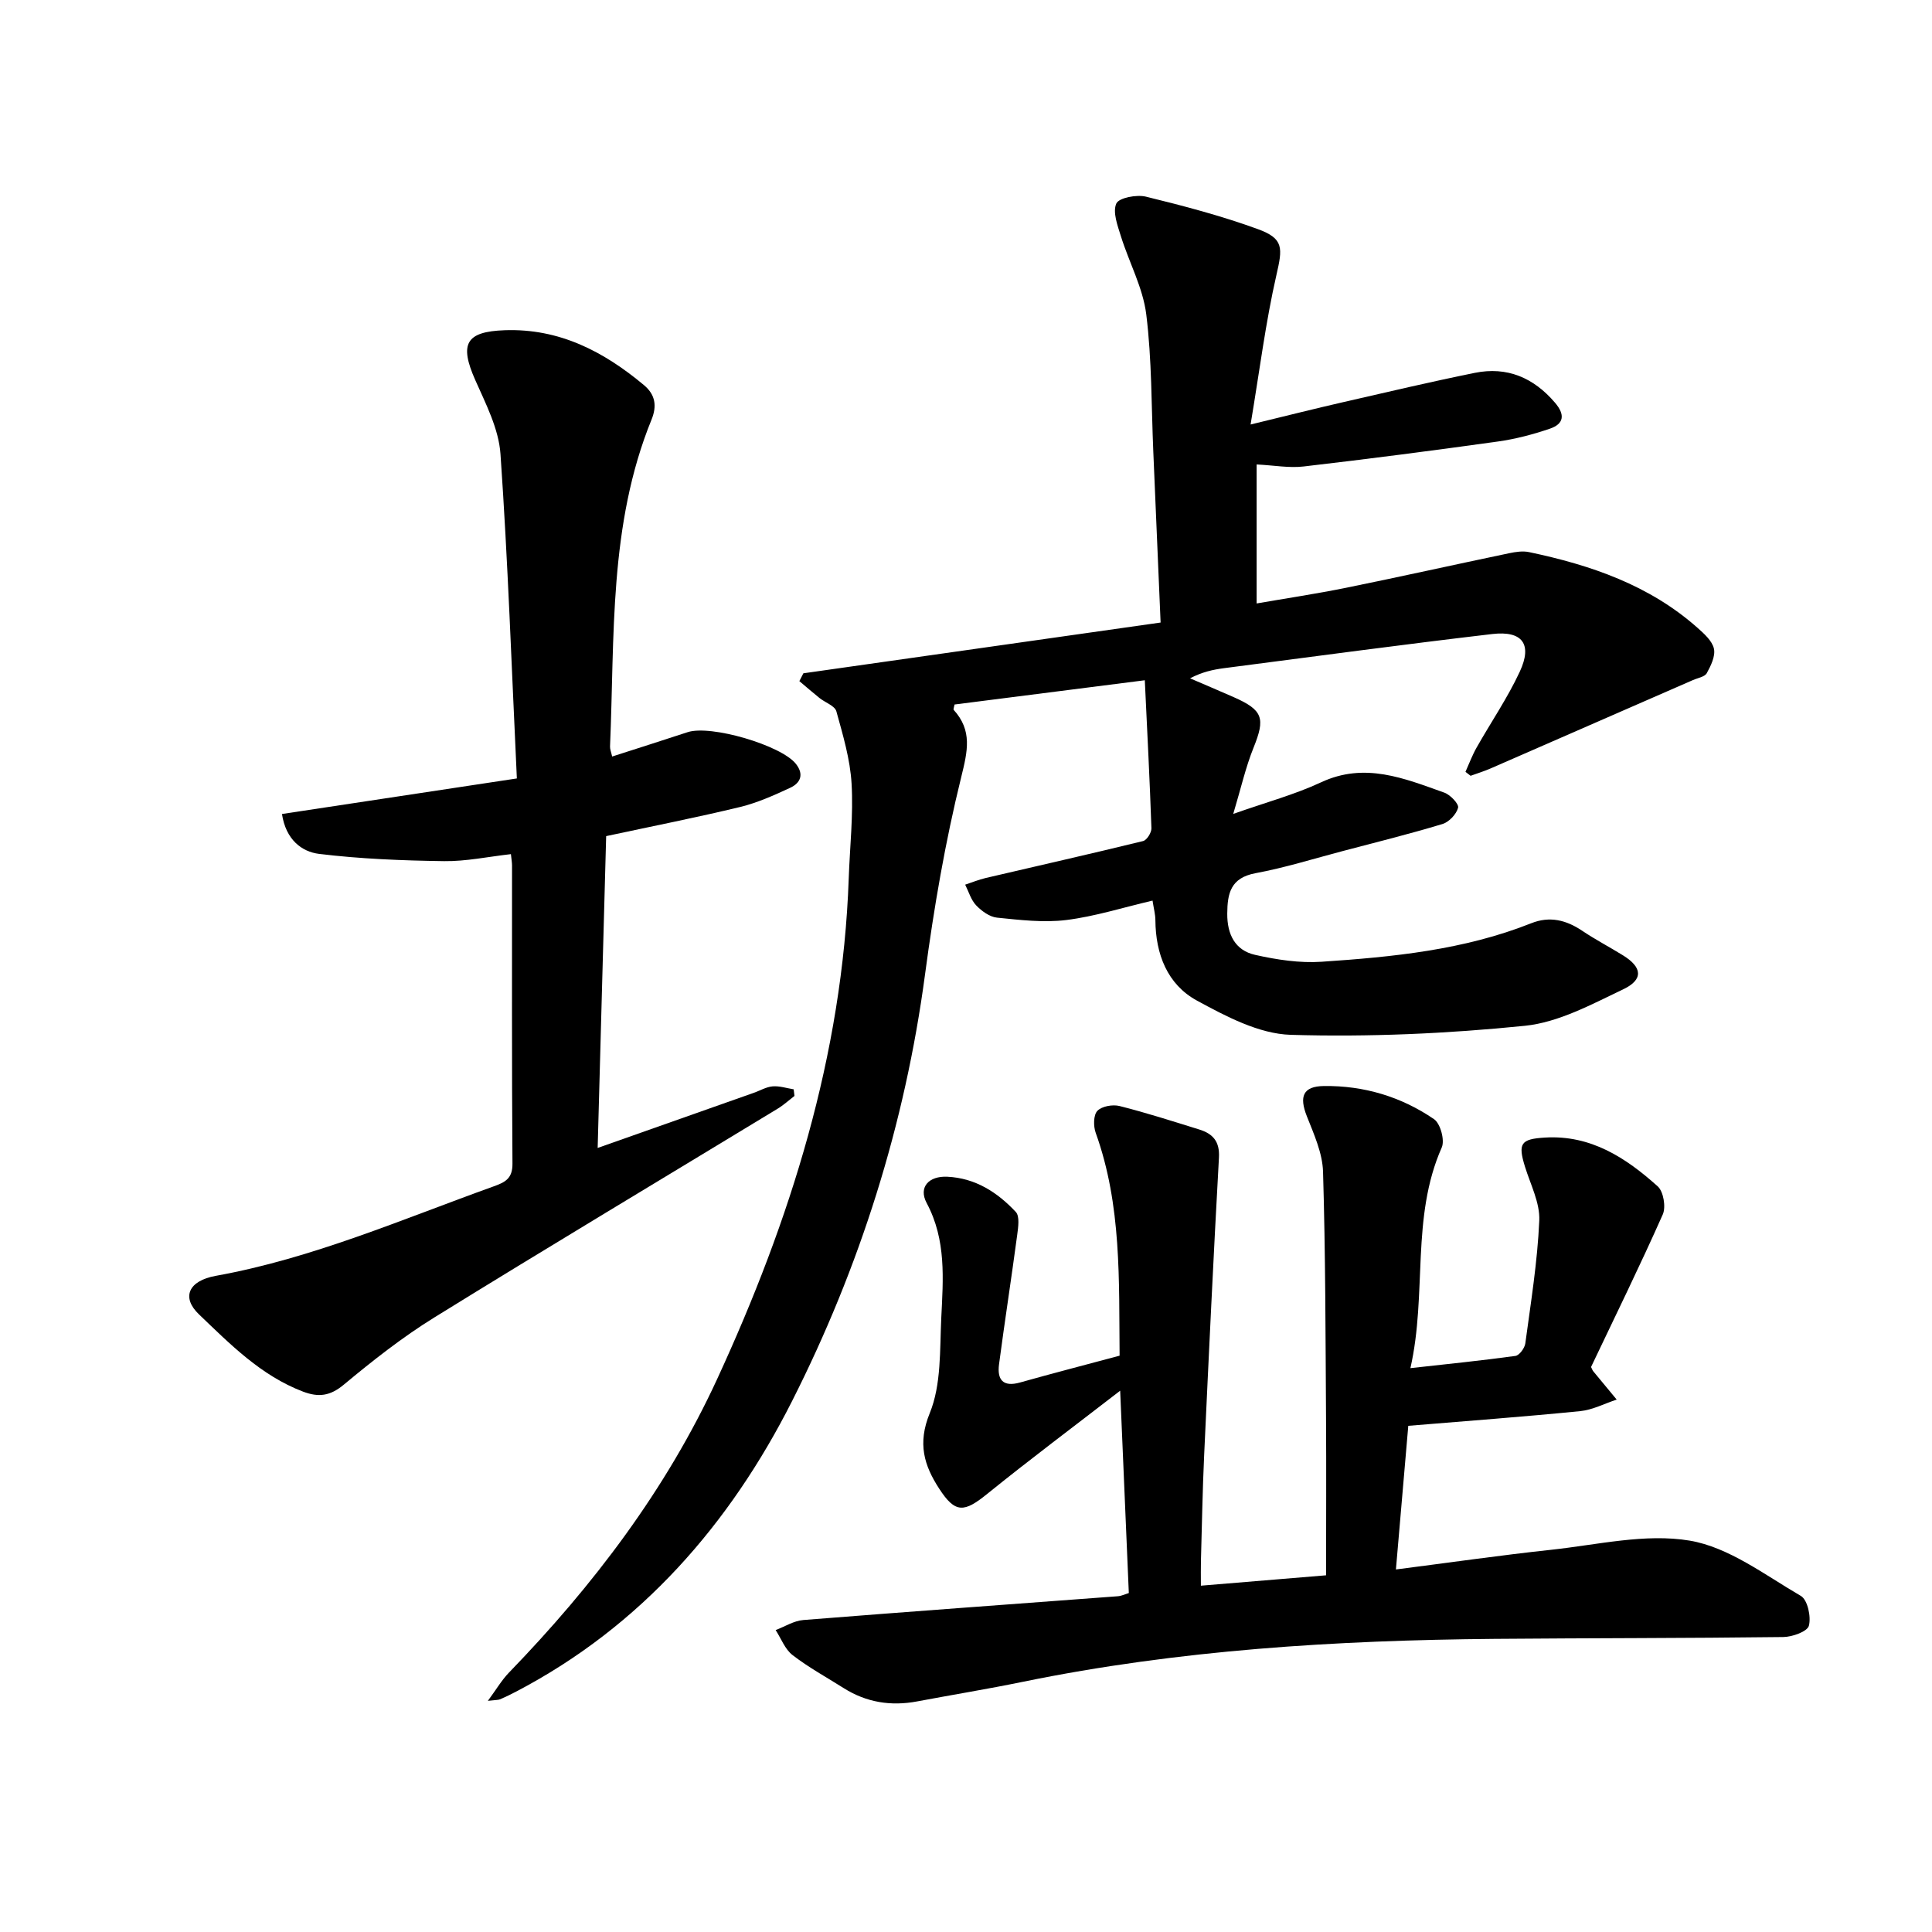
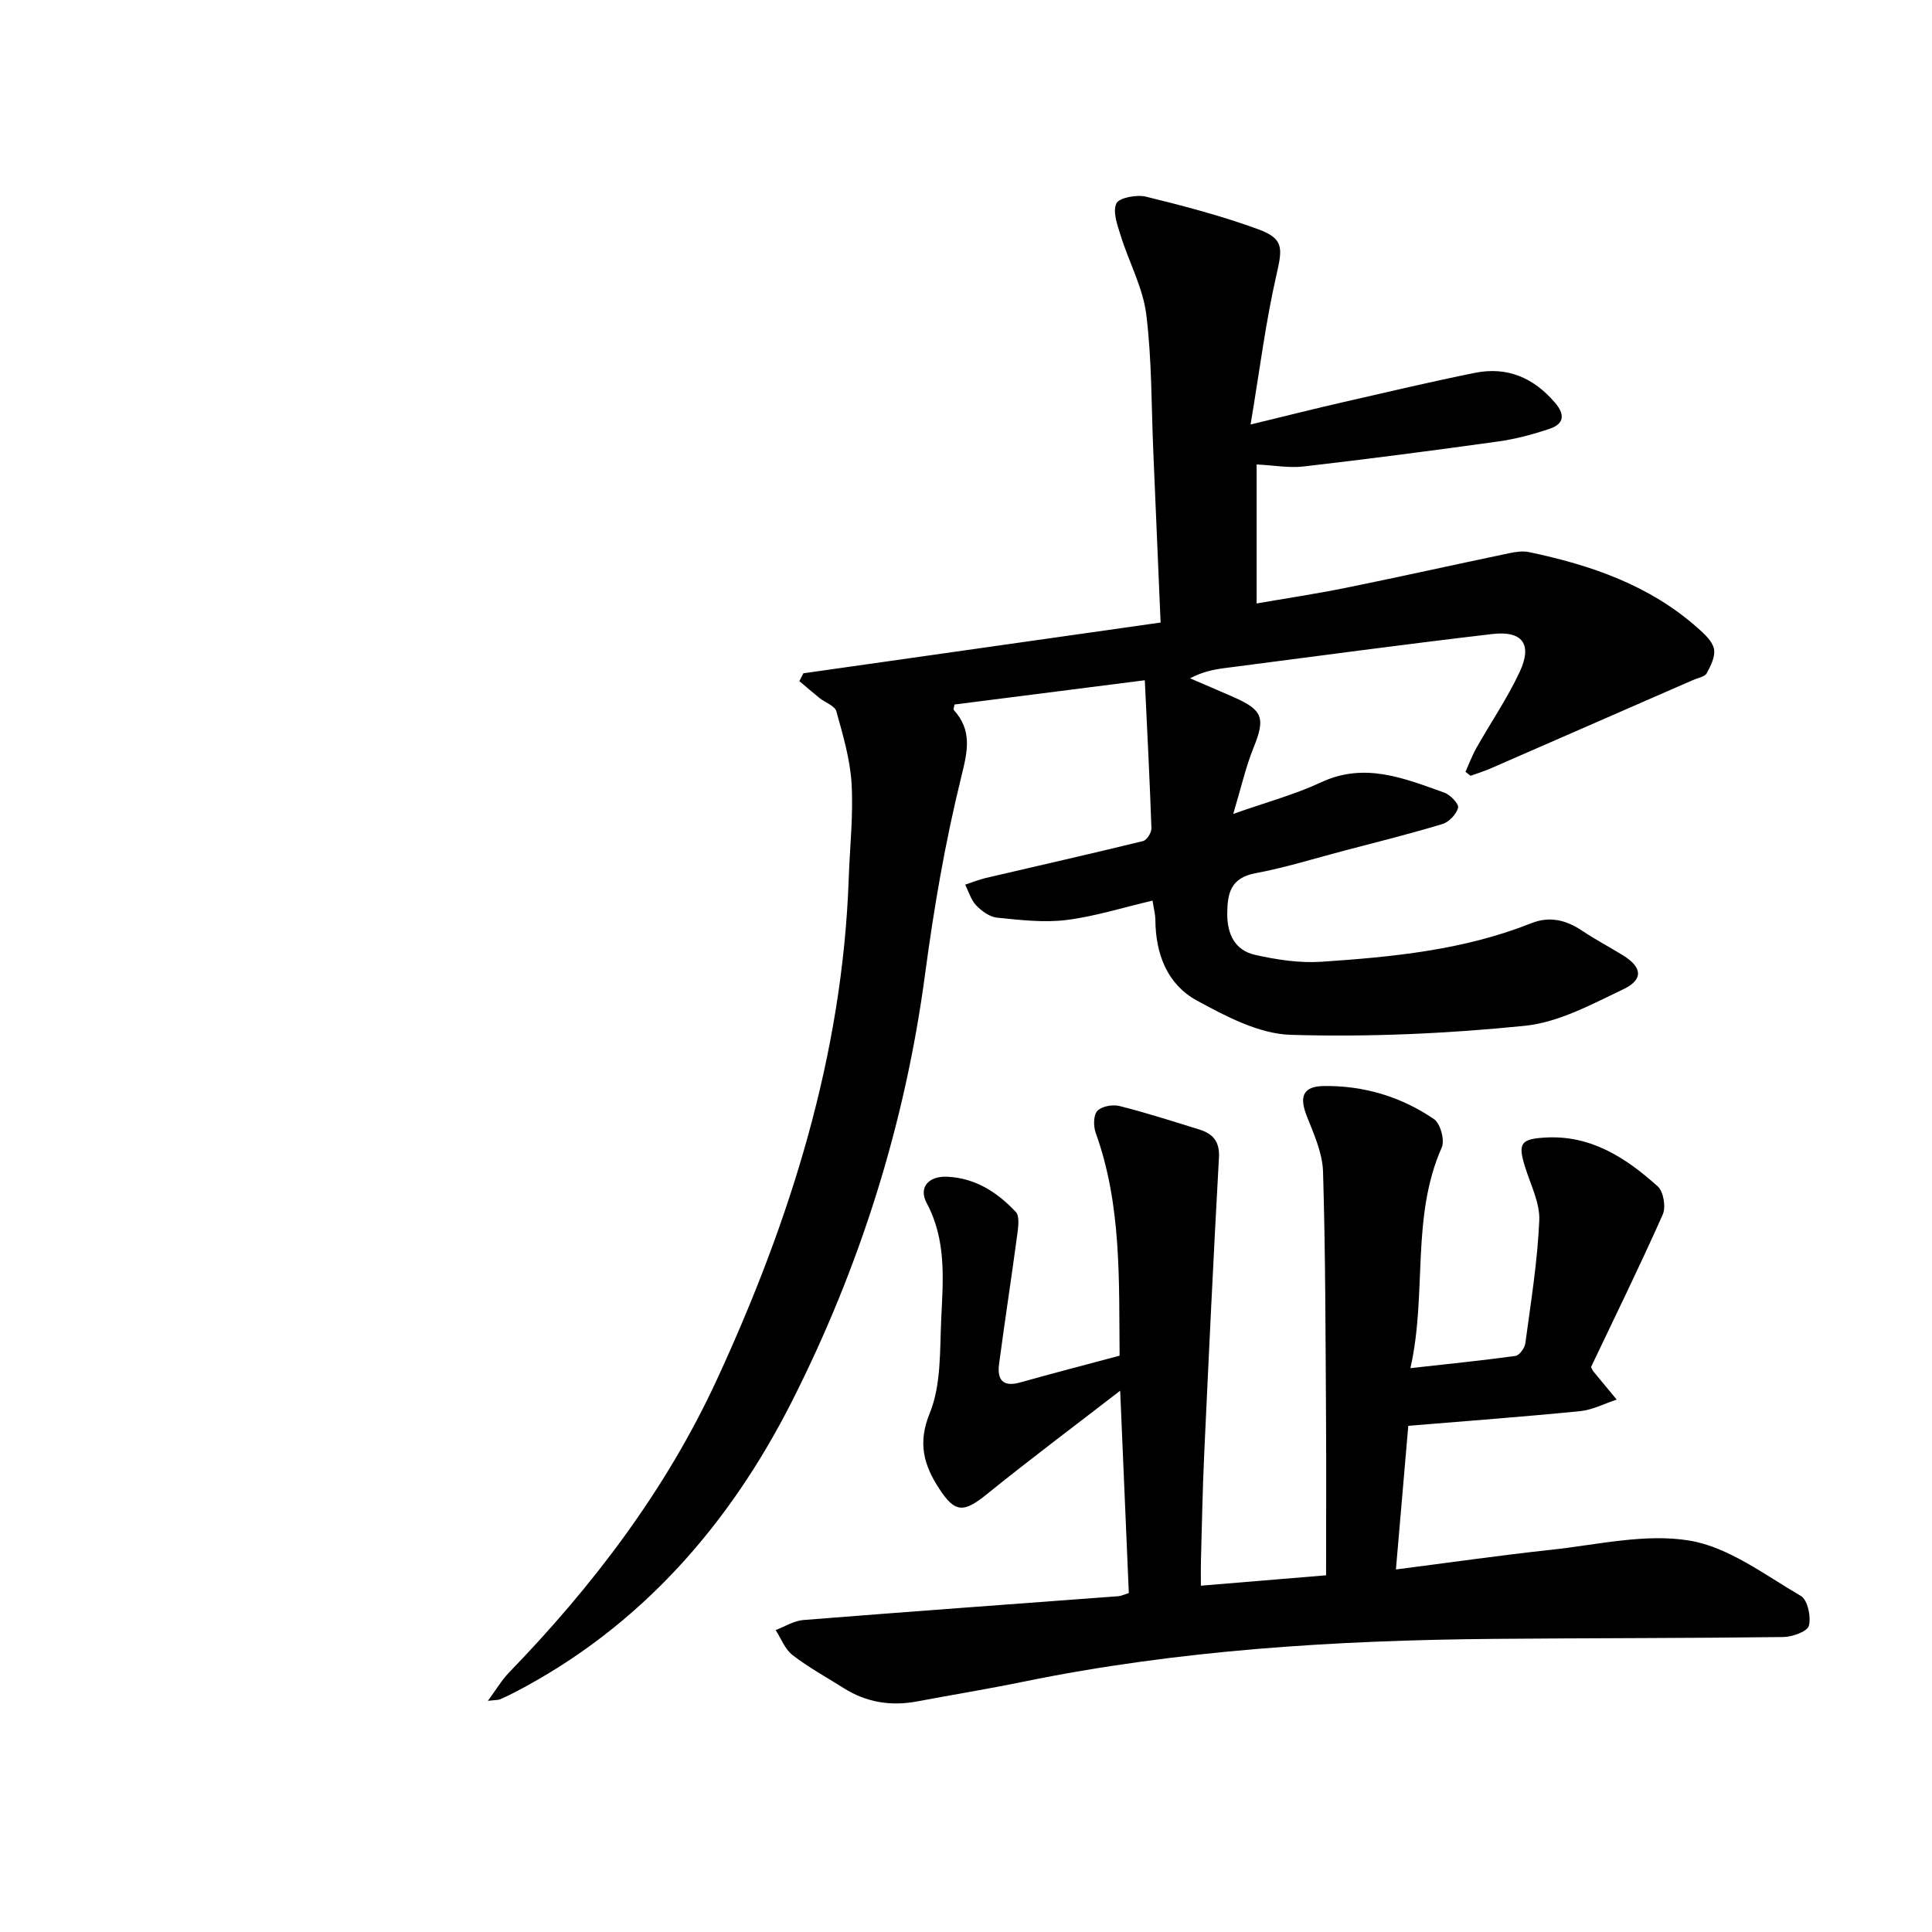
<svg xmlns="http://www.w3.org/2000/svg" enable-background="new 0 0 400 400" viewBox="0 0 400 400">
  <path d="m166.33 139.4c24.55-3.49 49.11-6.98 73.96-10.51-.53-12.35-1.01-23.85-1.51-35.35-.41-9.5-.29-19.06-1.46-28.46-.69-5.52-3.56-10.75-5.25-16.17-.69-2.22-1.74-4.99-.95-6.77.53-1.19 4.19-1.89 6.11-1.43 7.81 1.91 15.63 3.97 23.18 6.72 5.44 1.98 5.14 3.92 3.85 9.55-2.23 9.76-3.47 19.74-5.34 30.91 7.53-1.83 13.32-3.29 19.13-4.62 9.08-2.08 18.15-4.22 27.27-6.07 6.7-1.36 12.19.98 16.63 6.18 2.11 2.46 1.87 4.37-1.05 5.37-3.49 1.19-7.12 2.15-10.77 2.66-13.39 1.87-26.8 3.61-40.23 5.17-3.01.35-6.12-.24-9.73-.42v28.78c6.15-1.07 12.38-2 18.54-3.25 11.26-2.29 22.49-4.8 33.74-7.15 1.34-.28 2.82-.51 4.13-.23 12.77 2.68 24.91 6.83 34.88 15.68 1.37 1.22 3.03 2.7 3.39 4.31.34 1.53-.63 3.53-1.48 5.07-.42.77-1.87.99-2.86 1.43-13.94 6.1-27.88 12.19-41.83 18.27-1.37.6-2.8 1.04-4.21 1.55-.35-.27-.7-.54-1.06-.82.75-1.66 1.38-3.38 2.27-4.96 2.98-5.28 6.44-10.32 8.98-15.79 2.64-5.68.54-8.51-5.71-7.78-18.54 2.17-37.03 4.67-55.54 7.07-2.28.3-4.54.79-7.02 2.1 3.02 1.3 6.04 2.58 9.04 3.9 6.08 2.68 6.56 4.37 4.11 10.44-1.65 4.09-2.62 8.44-4.21 13.73 6.88-2.43 12.74-4 18.16-6.53 9.08-4.25 17.26-.82 25.55 2.13 1.24.44 3.05 2.36 2.84 3.13-.36 1.35-1.88 2.96-3.25 3.37-6.83 2.06-13.76 3.79-20.66 5.6-6.01 1.58-11.96 3.45-18.05 4.58-5.11.96-5.81 4.14-5.83 8.38-.03 4.28 1.62 7.59 5.75 8.52 4.49 1.01 9.24 1.74 13.79 1.43 14.74-.99 29.46-2.43 43.39-7.97 3.84-1.53 7.25-.67 10.58 1.57 2.71 1.82 5.62 3.34 8.4 5.06 4.02 2.47 4.32 5.03.04 7.06-6.53 3.11-13.35 6.83-20.33 7.54-16.08 1.63-32.35 2.35-48.49 1.87-6.57-.2-13.37-3.81-19.41-7.09-6.13-3.34-8.55-9.62-8.6-16.66-.01-1.21-.34-2.41-.59-4.04-6.12 1.43-11.92 3.28-17.85 4.02-4.7.58-9.58-.01-14.34-.49-1.53-.15-3.19-1.36-4.32-2.54-1.08-1.13-1.55-2.84-2.28-4.29 1.4-.46 2.78-1.03 4.21-1.37 10.88-2.55 21.78-5 32.63-7.66.77-.19 1.75-1.76 1.72-2.65-.34-9.85-.85-19.69-1.37-30.64-14.1 1.8-26.78 3.41-39.39 5.02-.1.57-.29.98-.17 1.12 3.88 4.29 2.88 8.51 1.56 13.87-3.32 13.43-5.67 27.15-7.5 40.88-4.14 31.07-13.5 60.62-27.54 88.37-12.85 25.4-31.2 46.55-57.05 60.09-1.1.58-2.22 1.13-3.36 1.62-.39.17-.87.13-2.56.33 1.78-2.42 2.88-4.31 4.36-5.84 17.47-18.05 32.54-37.87 43.09-60.74 15.18-32.92 25.98-67.08 27.26-103.7.23-6.54.97-13.11.59-19.61-.29-5.05-1.79-10.06-3.15-14.98-.32-1.14-2.29-1.8-3.46-2.73-1.42-1.14-2.8-2.34-4.2-3.52.28-.56.56-1.09.83-1.62z" />
  <path d="m233.71 329.82c-.58-13.52-1.15-27.01-1.79-41.89-9.73 7.52-18.73 14.25-27.47 21.32-4.85 3.93-6.66 4.13-10.03-1.08-3.08-4.76-4.5-9.29-1.93-15.58 2.42-5.92 2.07-13.08 2.39-19.72.39-8.05 1.07-16.13-3.02-23.79-1.76-3.29.45-5.64 4.28-5.45 5.82.28 10.38 3.24 14.17 7.29.84.9.5 3.17.29 4.76-1.19 8.93-2.58 17.84-3.76 26.78-.42 3.18.8 4.77 4.35 3.77 6.71-1.89 13.46-3.63 20.61-5.55-.15-15.59.45-31.15-4.95-46.15-.49-1.36-.48-3.66.34-4.53.91-.97 3.18-1.37 4.6-1.01 5.56 1.4 11.03 3.16 16.5 4.86 2.81.87 4.27 2.46 4.08 5.82-1.14 20.51-2.11 41.02-3.06 61.54-.34 7.32-.46 14.64-.67 21.97-.04 1.51-.01 3.02-.01 5.12 8.72-.72 16.86-1.4 25.92-2.15 0-11.18.06-21.9-.01-32.62-.11-16.99-.11-33.98-.62-50.96-.12-3.86-1.89-7.76-3.35-11.46-1.62-4.1-.81-6.2 3.52-6.26 8.27-.11 16.02 2.21 22.81 6.86 1.32.9 2.26 4.36 1.6 5.86-6.43 14.52-2.99 30.24-6.49 45.69 7.74-.86 14.76-1.57 21.74-2.53.81-.11 1.92-1.62 2.05-2.59 1.14-8.46 2.52-16.93 2.89-25.44.16-3.67-1.82-7.46-2.96-11.15-1.49-4.82-.89-5.73 4.16-6.03 9.47-.57 16.74 4.19 23.32 10.1 1.2 1.07 1.73 4.28 1.05 5.82-4.73 10.65-9.87 21.11-14.85 31.58.19.37.28.67.46.89 1.61 1.96 3.23 3.91 4.85 5.86-2.51.82-4.98 2.13-7.55 2.39-11.75 1.17-23.53 2.04-35.6 3.04-.86 9.92-1.68 19.47-2.56 29.74 11.03-1.41 21.6-2.94 32.2-4.08 9.55-1.03 19.44-3.43 28.62-1.89 8.11 1.36 15.58 7.12 23.02 11.45 1.39.81 2.15 4.32 1.66 6.17-.31 1.2-3.43 2.32-5.3 2.34-19.93.25-39.87.21-59.8.38-32.75.29-65.35 2.28-97.54 8.87-7.3 1.5-14.66 2.7-21.99 4.08-5.43 1.02-10.51.21-15.21-2.76-3.56-2.25-7.28-4.28-10.59-6.84-1.56-1.2-2.35-3.41-3.49-5.17 1.9-.72 3.76-1.92 5.71-2.08 21.73-1.73 43.46-3.3 65.2-4.93.59-.03 1.16-.33 2.21-.66z" />
-   <path d="m123.74 237.67c11.28-3.98 21.79-7.69 32.29-11.4 1.32-.46 2.6-1.24 3.94-1.35 1.42-.12 2.9.38 4.35.61.06.46.12.91.17 1.37-1.17.9-2.27 1.91-3.53 2.67-23.69 14.39-47.49 28.63-71.06 43.21-6.59 4.08-12.75 8.93-18.72 13.9-2.84 2.37-5.24 2.65-8.44 1.44-8.7-3.31-15.08-9.81-21.55-16-3.68-3.52-2.17-6.95 3.48-7.97 20.02-3.61 38.56-11.71 57.53-18.52 2.37-.85 3.93-1.61 3.9-4.71-.15-20.58-.08-41.16-.09-61.75 0-.6-.12-1.21-.23-2.33-4.71.53-9.28 1.51-13.83 1.45-8.64-.12-17.32-.46-25.88-1.5-3.59-.44-6.89-2.94-7.69-8.26 15.83-2.39 31.63-4.78 48.63-7.36-1.08-22.74-1.85-44.98-3.39-67.16-.36-5.22-3.04-10.4-5.23-15.34-3.32-7.49-1.94-10.02 6.11-10.3 11.29-.4 20.46 4.38 28.82 11.36 2.42 2.02 2.69 4.39 1.58 7.13-8.89 21.8-7.62 44.9-8.6 67.71-.02.56.23 1.13.44 2.06 5.36-1.73 10.5-3.35 15.62-5.04 4.78-1.58 19.4 2.71 22.43 6.57 1.73 2.2.91 3.97-1.18 4.94-3.36 1.56-6.81 3.11-10.39 3.98-8.89 2.15-17.88 3.92-27.72 6.03-.58 21.07-1.16 42.42-1.76 64.56z" />
</svg>